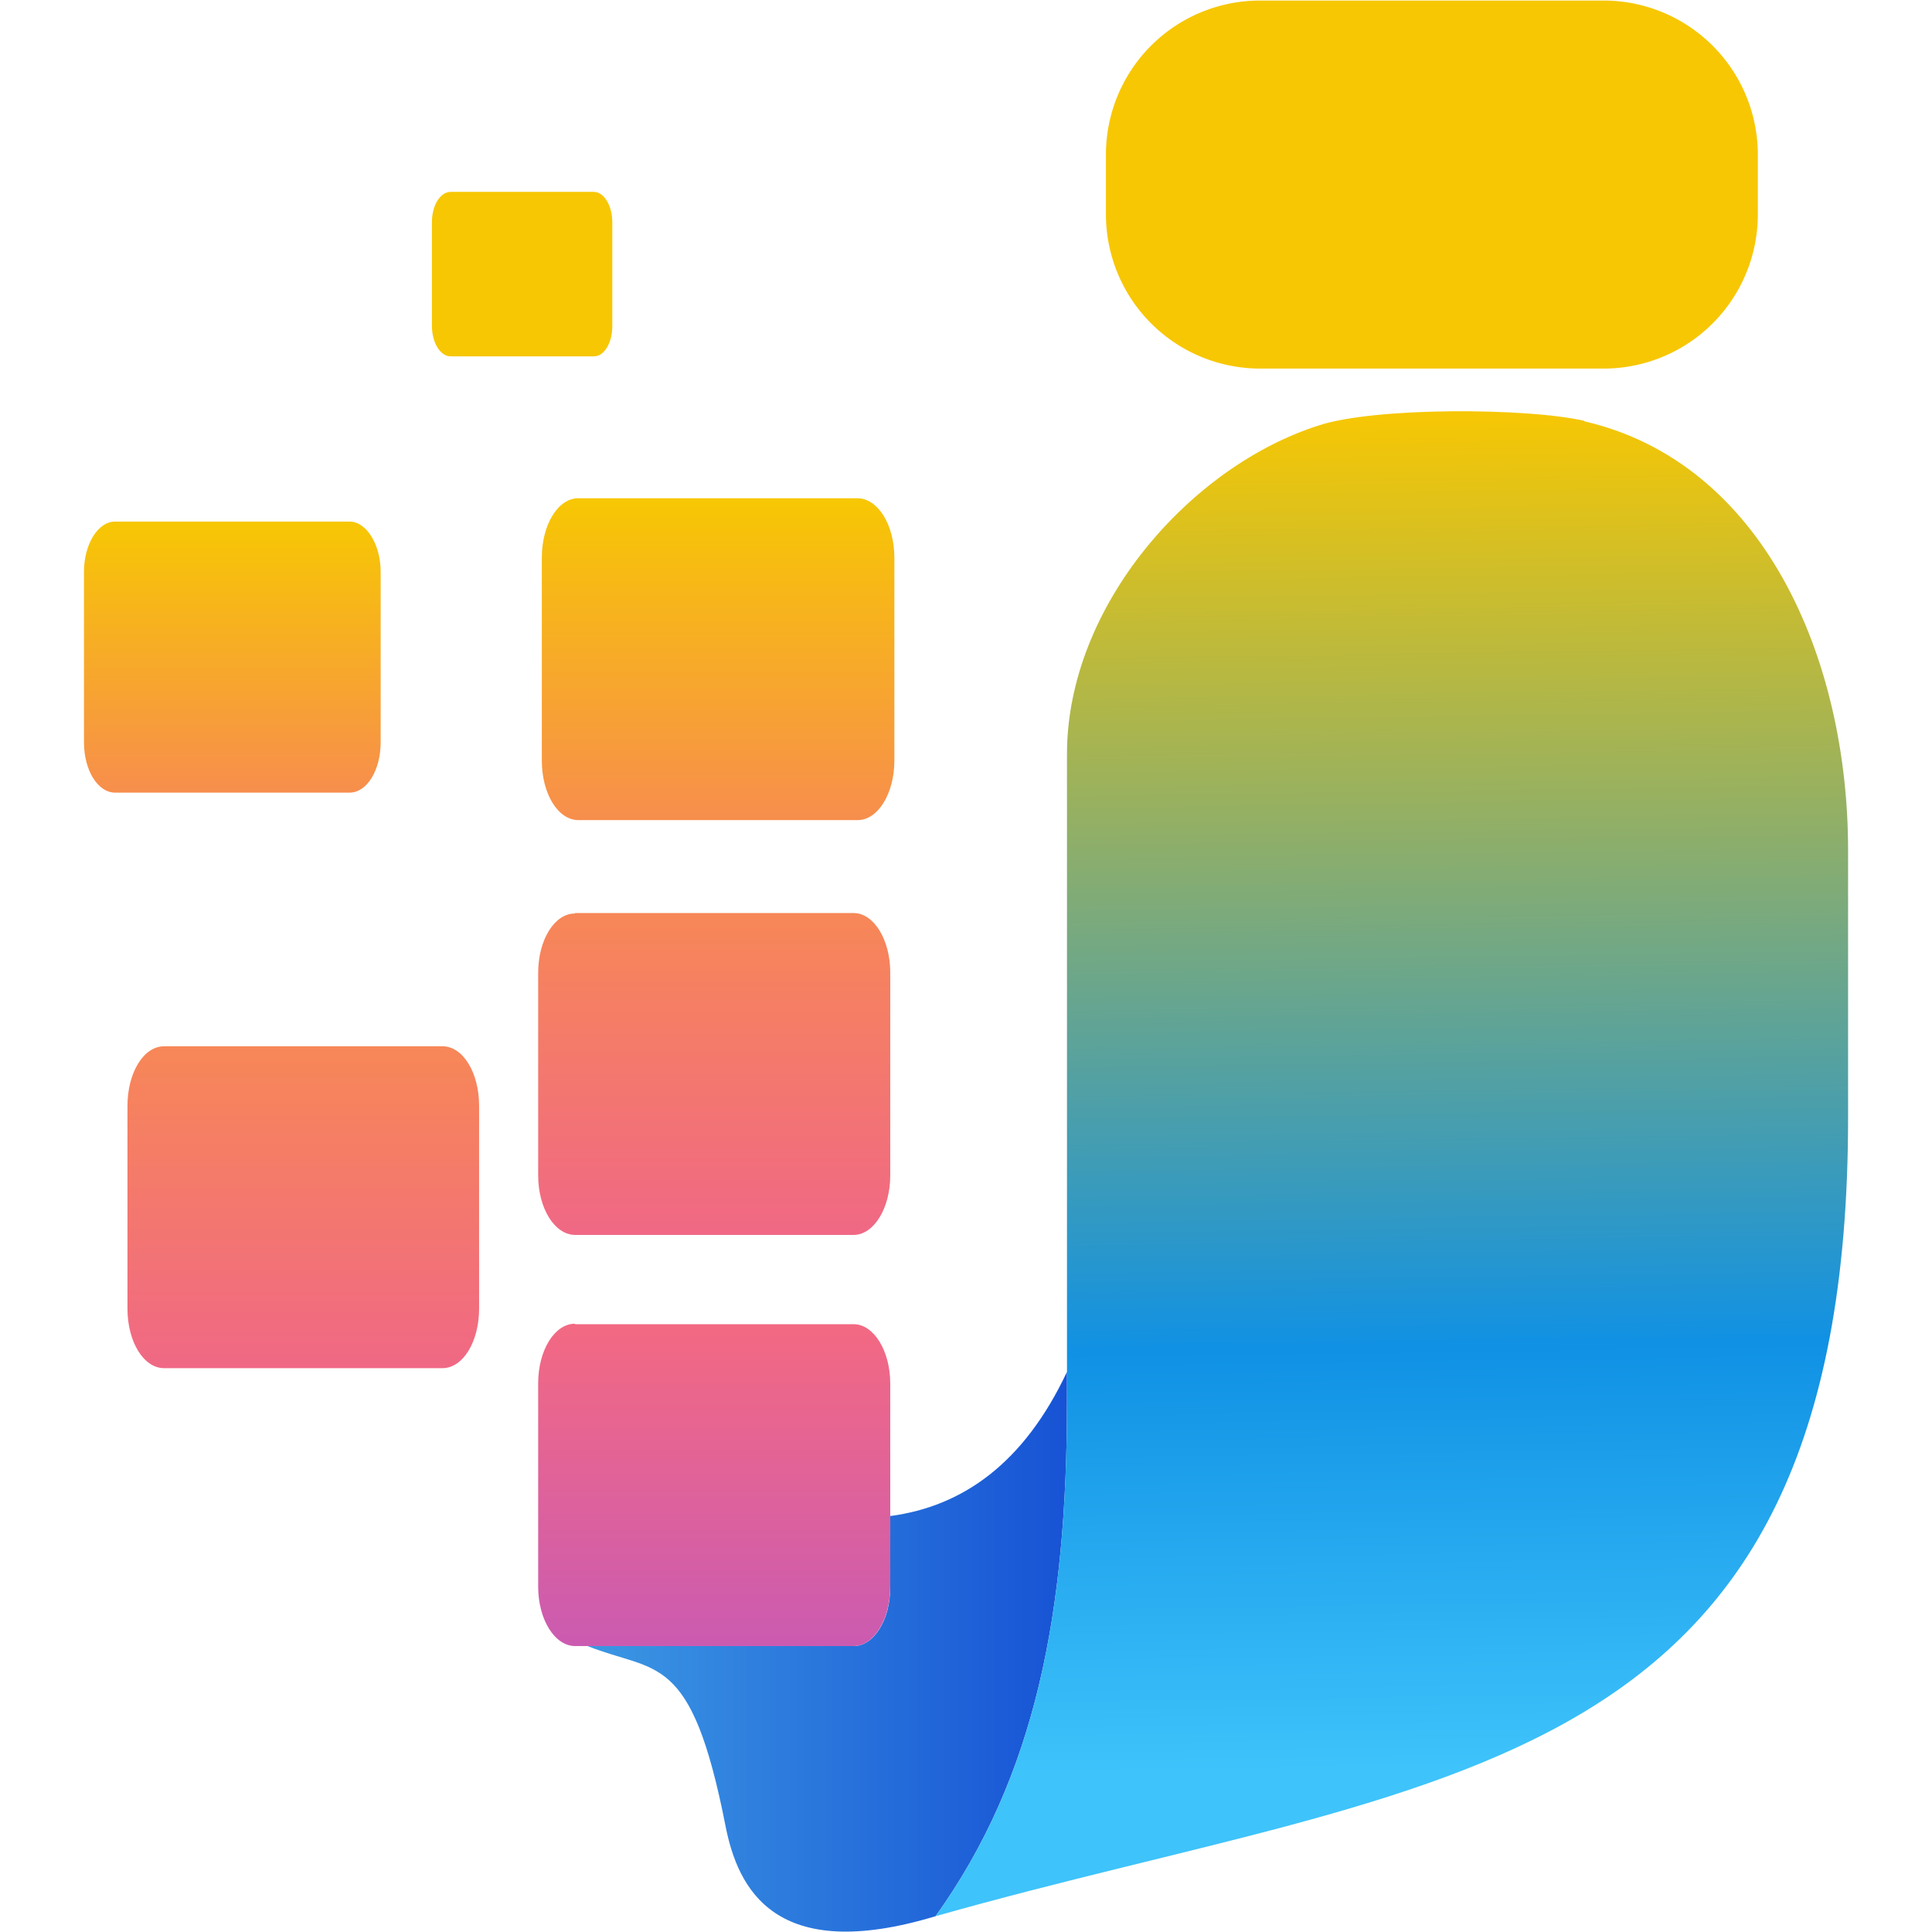
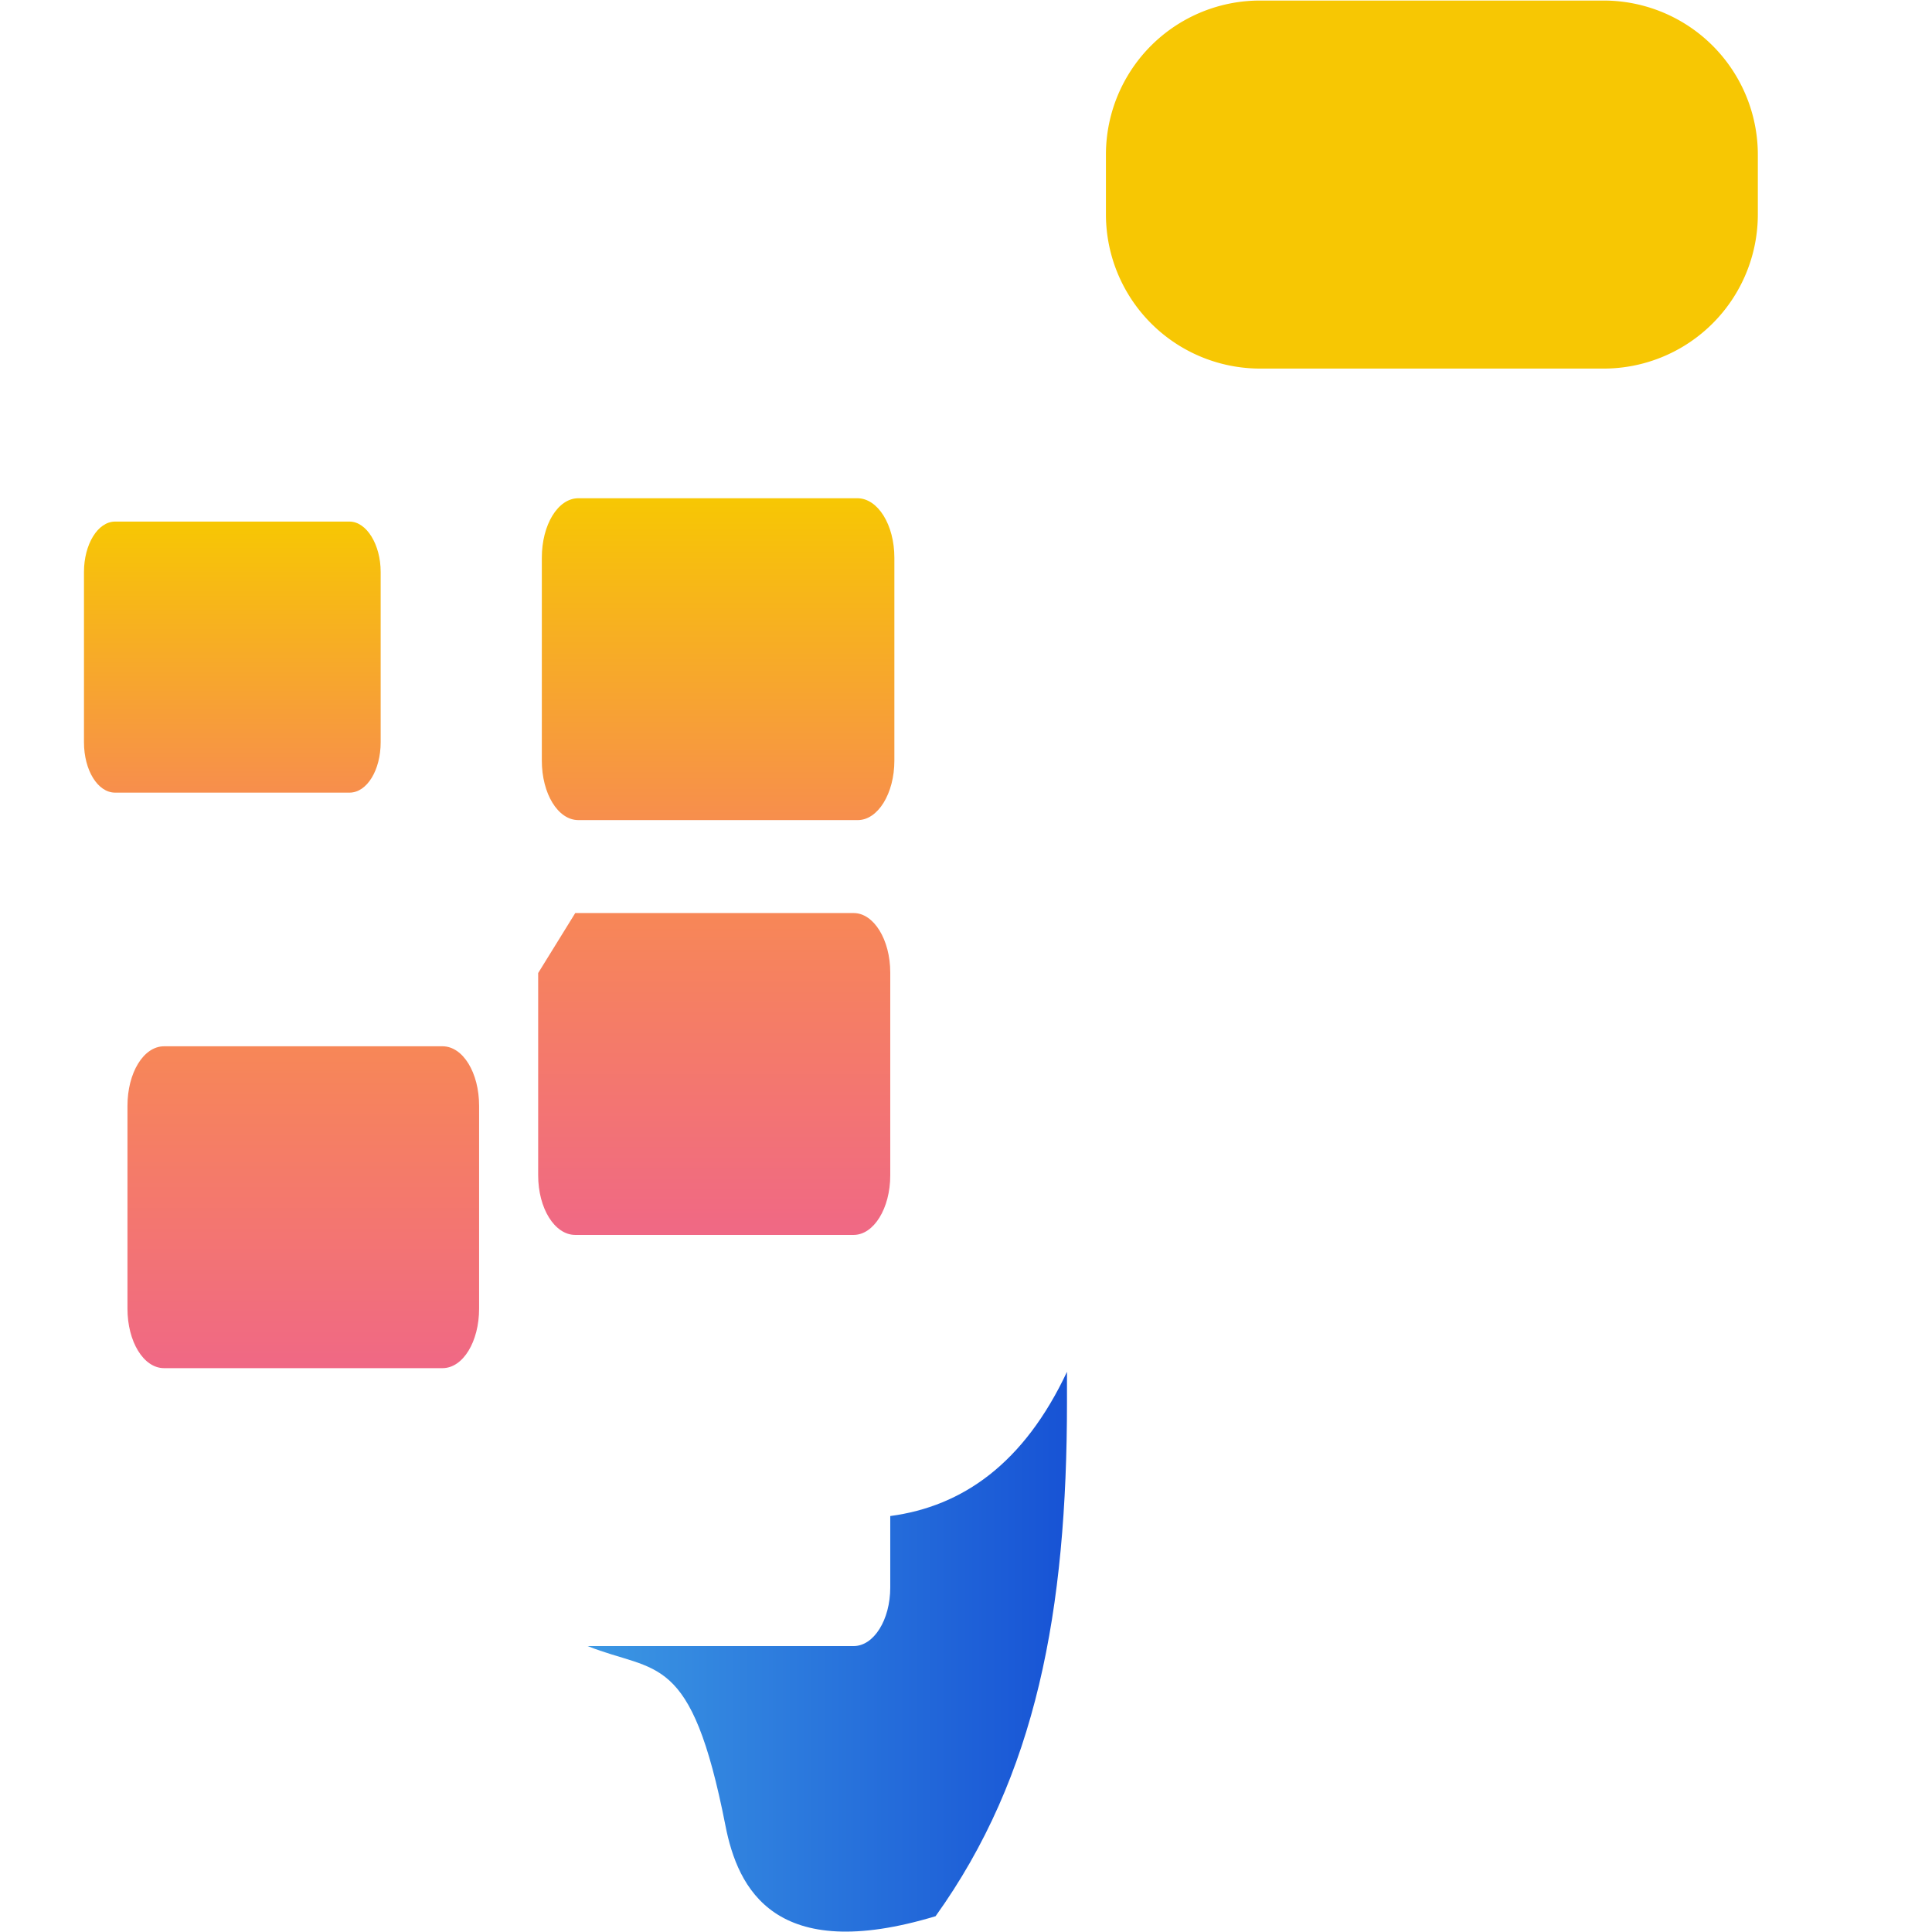
<svg xmlns="http://www.w3.org/2000/svg" xmlns:xlink="http://www.w3.org/1999/xlink" width="399.99" height="399.99" viewBox="0 0 105.83 105.83">
  <defs>
    <linearGradient xlink:href="#a" id="c" x1="85.25" x2="85.25" y1="299.63" y2="455.41" gradientTransform="scale(.038)" gradientUnits="userSpaceOnUse" />
    <linearGradient id="a" x1="364.62" x2="364.62" y1="286.13" y2="471.21" gradientUnits="userSpaceOnUse">
      <stop offset="0" stop-color="#F7C703" />
      <stop offset="1" stop-color="#F78E4D" />
    </linearGradient>
    <linearGradient xlink:href="#a" id="d" x1="364.62" x2="364.62" y1="286.13" y2="471.21" gradientTransform="scale(.038)" gradientUnits="userSpaceOnUse" />
    <linearGradient xlink:href="#b" id="e" x1="362.37" x2="362.37" y1="709.79" y2="524.7" gradientTransform="scale(.038)" gradientUnits="userSpaceOnUse" />
    <linearGradient id="b" x1="362.37" x2="362.37" y1="709.79" y2="524.7" gradientUnits="userSpaceOnUse">
      <stop offset="0" stop-color="#F06885" />
      <stop offset="1" stop-color="#F78757" />
    </linearGradient>
    <linearGradient xlink:href="#b" id="f" x1="126.04" x2="126.04" y1="786.31" y2="601.23" gradientTransform="scale(.038)" gradientUnits="userSpaceOnUse" />
    <linearGradient id="g" x1="286.59" x2="565.11" y1="949.28" y2="949.28" gradientTransform="scale(.038)" gradientUnits="userSpaceOnUse">
      <stop offset="0" stop-color="#3C98E3" />
      <stop offset="1" stop-color="#1753D5" />
    </linearGradient>
    <linearGradient id="h" x1="362.37" x2="362.37" y1="946.11" y2="761.03" gradientTransform="scale(.038)" gradientUnits="userSpaceOnUse">
      <stop offset="0" stop-color="#CB5BB1" />
      <stop offset="1" stop-color="#F36982" />
    </linearGradient>
    <linearGradient id="i" x1="786.09" x2="797.38" y1="236.24" y2="1015.7" gradientTransform="scale(.038)" gradientUnits="userSpaceOnUse">
      <stop offset="0" stop-color="#F7C703" />
      <stop offset=".69" stop-color="#1091E4" />
      <stop offset="1" stop-color="#3EC3FB" />
    </linearGradient>
  </defs>
  <g fill-rule="evenodd" stroke-width=".04" clip-rule="evenodd" image-rendering="optimizeQuality" shape-rendering="geometricPrecision">
    <path fill="#f7c703" d="M69.05.03h18.76a8.45 8.45 0 0 1 8.48 8.48v3.23a8.45 8.45 0 0 1-8.48 8.45H69.05a8.45 8.45 0 0 1-8.47-8.45V8.48A8.44 8.44 0 0 1 69.05.03" class="fil0" />
    <path fill="url(#c)" d="M.68 11.38H5.8c.37 0 .68.5.68 1.1v3.72c0 .61-.3 1.1-.68 1.1H.68c-.38 0-.68-.49-.68-1.1v-3.72c0-.6.3-1.1.68-1.1" class="fil1" transform="translate(4.6 .03)scale(2.508)" />
    <path fill="url(#d)" d="M10.81 10.87h6.08c.45 0 .81.58.81 1.3v4.43c0 .72-.36 1.3-.8 1.3h-6.1c-.45 0-.8-.58-.8-1.3v-4.43c0-.72.35-1.3.8-1.3" class="fil2" transform="translate(4.6 .03)scale(2.508)" />
-     <path fill="url(#e)" d="M10.73 19.93h6.08c.44 0 .8.58.8 1.3v4.43c0 .72-.36 1.3-.8 1.3h-6.08c-.45 0-.81-.58-.81-1.3v-4.42c0-.73.36-1.3.8-1.3" class="fil3" transform="translate(4.6 .03)scale(2.508)" />
+     <path fill="url(#e)" d="M10.73 19.93h6.08c.44 0 .8.58.8 1.3v4.43c0 .72-.36 1.3-.8 1.3h-6.08c-.45 0-.81-.58-.81-1.3v-4.42" class="fil3" transform="translate(4.6 .03)scale(2.508)" />
    <path fill="url(#f)" d="M1.75 22.84h6.08c.45 0 .8.58.8 1.3v4.43c0 .72-.35 1.3-.8 1.3H1.75c-.45 0-.8-.58-.8-1.3v-4.43c0-.72.35-1.3.8-1.3" class="fil4" transform="translate(4.6 .03)scale(2.508)" />
    <path fill="url(#g)" d="M21.47 29.95c-.94 2-2.28 2.94-3.86 3.15v1.56c0 .71-.36 1.28-.8 1.28H11c1.5.6 2.26.1 3.01 3.92.27 1.38 1.08 3.04 4.59 1.98 2.2-3.07 2.87-6.67 2.87-11.24z" class="fil7" transform="translate(4.6 .03)scale(2.508)" />
-     <path fill="url(#h)" d="M10.73 28.91h6.08c.44 0 .8.58.8 1.3v4.43c0 .72-.36 1.3-.8 1.3h-6.08c-.45 0-.81-.58-.81-1.3V30.2c0-.72.36-1.3.8-1.3" class="fil5" transform="translate(4.6 .03)scale(2.508)" />
-     <path fill="url(#i)" d="M32.77 9.19c3.9.9 5.76 5.16 5.76 9.37v5.84c0 14.58-8.89 14.31-19.93 17.44 2.2-3.07 2.87-6.67 2.87-11.24V16.46c0-3.24 2.7-6.29 5.5-7.18 1.21-.4 4.54-.39 5.8-.1" class="fil6" transform="translate(4.6 .03)scale(2.508)" />
-     <path fill="#f7c703" d="M24.72 10.51h7.8c.57 0 1.02.76 1.02 1.66v5.7c0 .92-.45 1.65-1 1.65h-7.85c-.58 0-1.03-.76-1.03-1.66v-5.7c0-.9.45-1.65 1.03-1.65" class="fil8" />
  </g>
</svg>